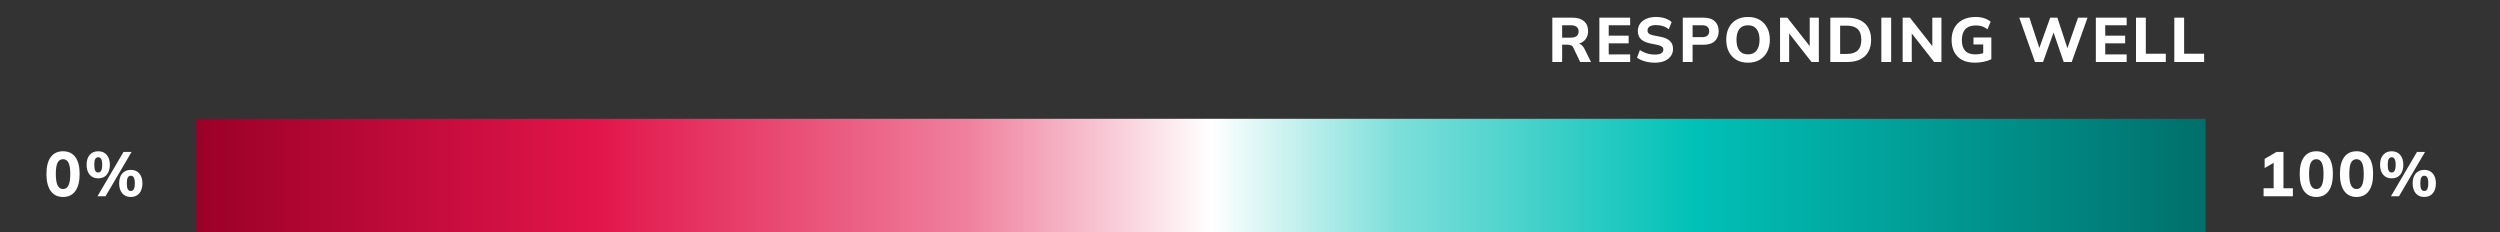
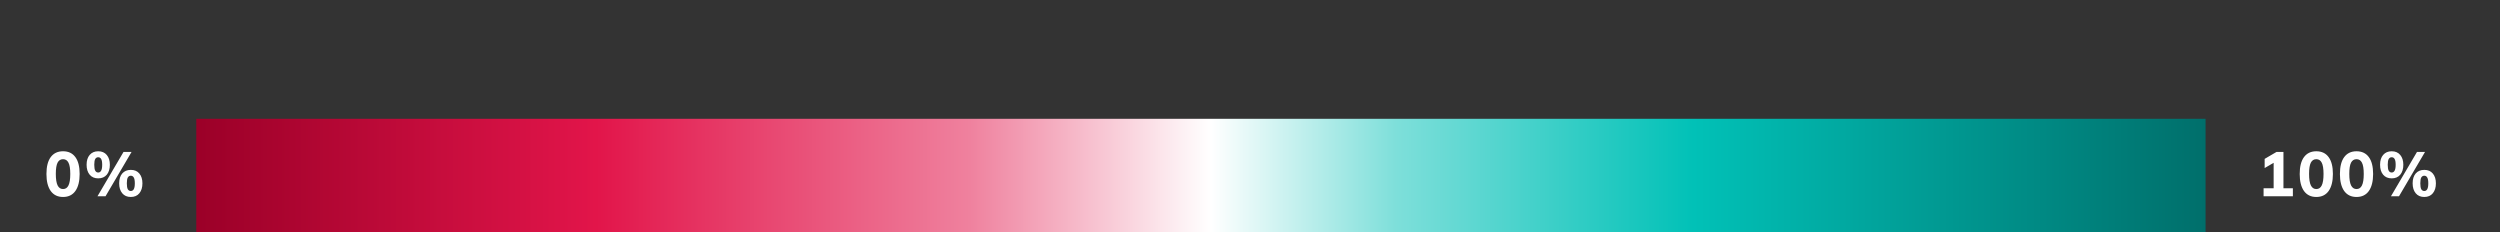
<svg xmlns="http://www.w3.org/2000/svg" width="484" height="45" viewBox="0 0 484 45" fill="none">
  <rect x="0" y="0" width="484" height="45" fill="#333333" stroke="none" />
  <path d="M12.206 38.134C11.175 38.134 10.38 37.748 9.82 36.978C9.268 36.199 8.992 35.103 8.992 33.691C8.992 32.255 9.268 31.163 9.82 30.417C10.38 29.662 11.175 29.285 12.206 29.285C13.244 29.285 14.04 29.662 14.591 30.417C15.143 31.163 15.419 32.251 15.419 33.679C15.419 35.099 15.143 36.199 14.591 36.978C14.04 37.748 13.244 38.134 12.206 38.134ZM12.206 36.6C12.676 36.6 13.025 36.369 13.252 35.907C13.488 35.436 13.605 34.693 13.605 33.679C13.605 32.665 13.488 31.934 13.252 31.488C13.025 31.042 12.676 30.819 12.206 30.819C11.735 30.819 11.382 31.042 11.147 31.488C10.92 31.934 10.806 32.661 10.806 33.667C10.806 34.689 10.924 35.436 11.159 35.907C11.394 36.369 11.743 36.6 12.206 36.6ZM20.429 38H18.871L23.91 29.419H25.468L20.429 38ZM19.017 34.531C18.311 34.531 17.759 34.296 17.362 33.825C16.964 33.346 16.765 32.705 16.765 31.902C16.765 31.09 16.964 30.453 17.362 29.991C17.767 29.52 18.319 29.285 19.017 29.285C19.723 29.285 20.275 29.524 20.672 30.003C21.07 30.474 21.269 31.107 21.269 31.902C21.269 32.705 21.07 33.346 20.672 33.825C20.275 34.296 19.723 34.531 19.017 34.531ZM19.017 33.399C19.261 33.399 19.447 33.281 19.577 33.046C19.715 32.811 19.784 32.429 19.784 31.902C19.784 31.366 19.715 30.989 19.577 30.77C19.447 30.551 19.261 30.441 19.017 30.441C18.766 30.441 18.575 30.551 18.445 30.77C18.315 30.981 18.25 31.358 18.25 31.902C18.25 32.446 18.315 32.831 18.445 33.058C18.575 33.285 18.766 33.399 19.017 33.399ZM25.322 38.134C24.616 38.134 24.064 37.895 23.667 37.416C23.269 36.937 23.07 36.296 23.07 35.493C23.07 34.681 23.269 34.044 23.667 33.582C24.073 33.119 24.624 32.888 25.322 32.888C26.036 32.888 26.588 33.123 26.977 33.594C27.375 34.065 27.574 34.697 27.574 35.493C27.574 36.296 27.375 36.937 26.977 37.416C26.588 37.895 26.036 38.134 25.322 38.134ZM25.322 36.978C25.574 36.978 25.764 36.864 25.894 36.637C26.032 36.401 26.101 36.02 26.101 35.493C26.101 34.957 26.032 34.58 25.894 34.361C25.764 34.133 25.574 34.02 25.322 34.02C25.079 34.02 24.888 34.129 24.75 34.349C24.62 34.568 24.555 34.949 24.555 35.493C24.555 36.036 24.62 36.422 24.75 36.649C24.888 36.868 25.079 36.978 25.322 36.978Z" fill="white" />
-   <path d="M300.531 12V3.419H304.426C305.392 3.419 306.138 3.65 306.666 4.113C307.193 4.567 307.457 5.204 307.457 6.024C307.457 6.559 307.335 7.022 307.092 7.411C306.856 7.793 306.516 8.089 306.069 8.3C305.631 8.503 305.104 8.604 304.487 8.604L304.633 8.336H305.132C305.481 8.336 305.789 8.43 306.057 8.616C306.333 8.803 306.56 9.075 306.739 9.432L308.017 12H305.923L304.597 9.237C304.499 9.002 304.345 8.848 304.134 8.774C303.931 8.693 303.696 8.653 303.428 8.653H302.43V12H300.531ZM302.43 7.29H304.098C304.592 7.29 304.97 7.188 305.229 6.985C305.489 6.782 305.619 6.482 305.619 6.085C305.619 5.687 305.489 5.391 305.229 5.196C304.97 4.993 304.592 4.892 304.098 4.892H302.43V7.29ZM309.636 12V3.419H315.6V4.892H311.449V6.9H315.308V8.385H311.449V10.527H315.6V12H309.636ZM320.394 12.134C319.704 12.134 319.059 12.049 318.459 11.878C317.858 11.708 317.347 11.473 316.925 11.172L317.485 9.687C317.761 9.874 318.053 10.032 318.361 10.162C318.67 10.292 318.994 10.393 319.335 10.466C319.676 10.531 320.033 10.564 320.406 10.564C320.99 10.564 321.404 10.475 321.648 10.296C321.899 10.117 322.025 9.89 322.025 9.614C322.025 9.363 321.94 9.172 321.769 9.042C321.607 8.904 321.307 8.787 320.869 8.689L319.432 8.397C318.645 8.235 318.057 7.959 317.668 7.569C317.278 7.18 317.083 6.661 317.083 6.011C317.083 5.46 317.229 4.981 317.521 4.575C317.814 4.17 318.223 3.853 318.751 3.626C319.286 3.399 319.911 3.285 320.625 3.285C321.234 3.285 321.802 3.37 322.329 3.541C322.857 3.711 323.291 3.954 323.632 4.271L323.072 5.659C322.739 5.391 322.366 5.192 321.952 5.062C321.546 4.924 321.092 4.855 320.589 4.855C320.061 4.855 319.656 4.948 319.372 5.135C319.096 5.322 318.958 5.577 318.958 5.902C318.958 6.145 319.043 6.344 319.213 6.498C319.384 6.644 319.684 6.762 320.114 6.851L321.526 7.131C322.329 7.294 322.926 7.565 323.315 7.947C323.705 8.328 323.899 8.835 323.899 9.468C323.899 10.004 323.753 10.47 323.461 10.868C323.177 11.266 322.772 11.578 322.244 11.805C321.725 12.024 321.108 12.134 320.394 12.134ZM325.789 12V3.419H329.793C330.759 3.419 331.489 3.654 331.984 4.125C332.487 4.587 332.739 5.224 332.739 6.036C332.739 6.839 332.487 7.48 331.984 7.959C331.489 8.43 330.759 8.665 329.793 8.665H327.687V12H325.789ZM327.687 7.192H329.55C330.004 7.192 330.341 7.091 330.56 6.888C330.787 6.685 330.901 6.401 330.901 6.036C330.901 5.671 330.787 5.391 330.56 5.196C330.341 4.993 330.004 4.892 329.55 4.892H327.687V7.192ZM334.198 7.703C334.198 6.811 334.364 6.036 334.697 5.379C335.038 4.713 335.524 4.198 336.157 3.833C336.79 3.468 337.541 3.285 338.409 3.285C339.277 3.285 340.028 3.468 340.661 3.833C341.294 4.198 341.781 4.713 342.122 5.379C342.47 6.036 342.645 6.807 342.645 7.691C342.645 8.592 342.47 9.375 342.122 10.04C341.781 10.698 341.294 11.213 340.661 11.586C340.028 11.951 339.277 12.134 338.409 12.134C337.541 12.134 336.79 11.951 336.157 11.586C335.533 11.213 335.05 10.694 334.709 10.028C334.368 9.363 334.198 8.588 334.198 7.703ZM336.182 7.703C336.182 8.588 336.364 9.282 336.729 9.785C337.103 10.28 337.663 10.527 338.409 10.527C339.139 10.527 339.695 10.28 340.077 9.785C340.458 9.282 340.649 8.588 340.649 7.703C340.649 6.811 340.458 6.121 340.077 5.634C339.703 5.139 339.148 4.892 338.409 4.892C337.663 4.892 337.103 5.139 336.729 5.634C336.364 6.121 336.182 6.811 336.182 7.703ZM344.616 12V3.419H346.028L350.69 9.347H350.361V3.419H352.126V12H350.714L346.064 6.072H346.381V12H344.616ZM354.35 12V3.419H357.625C358.623 3.419 359.467 3.589 360.156 3.93C360.846 4.271 361.365 4.762 361.714 5.403C362.071 6.036 362.25 6.803 362.25 7.703C362.25 8.596 362.071 9.363 361.714 10.004C361.365 10.645 360.846 11.14 360.156 11.489C359.467 11.83 358.623 12 357.625 12H354.35ZM356.249 10.442H357.515C358.473 10.442 359.183 10.219 359.645 9.773C360.116 9.318 360.351 8.628 360.351 7.703C360.351 6.77 360.116 6.08 359.645 5.634C359.183 5.188 358.473 4.965 357.515 4.965H356.249V10.442ZM364.228 12V3.419H366.126V12H364.228ZM368.352 12V3.419H369.764L374.425 9.347H374.097V3.419H375.862V12H374.45L369.8 6.072H370.117V12H368.352ZM382.334 12.134C381.352 12.134 380.525 11.955 379.851 11.598C379.186 11.233 378.683 10.722 378.342 10.065C378.001 9.399 377.831 8.624 377.831 7.74C377.831 6.831 378.013 6.044 378.378 5.379C378.752 4.713 379.287 4.198 379.985 3.833C380.683 3.468 381.519 3.285 382.492 3.285C383.117 3.285 383.665 3.366 384.136 3.528C384.614 3.683 385.032 3.906 385.389 4.198L384.781 5.671C384.521 5.484 384.278 5.338 384.05 5.232C383.823 5.119 383.588 5.042 383.344 5.001C383.101 4.953 382.821 4.928 382.505 4.928C381.612 4.928 380.938 5.172 380.484 5.659C380.038 6.137 379.815 6.835 379.815 7.752C379.815 8.661 380.026 9.351 380.448 9.821C380.87 10.292 381.531 10.527 382.432 10.527C382.732 10.527 383.04 10.499 383.357 10.442C383.673 10.385 383.985 10.3 384.294 10.186L383.953 10.917V8.604H382.066V7.253H385.523V11.464C385.093 11.675 384.594 11.842 384.026 11.963C383.466 12.077 382.902 12.134 382.334 12.134ZM393.975 12L390.932 3.419H392.891L395.07 10.04H394.547L396.92 3.419H398.308L400.486 10.04H400L402.312 3.419H404.15L401.083 12H399.537L397.431 5.902H397.711L395.533 12H393.975ZM405.757 12V3.419H411.721V4.892H407.57V6.9H411.429V8.385H407.57V10.527H411.721V12H405.757ZM413.53 12V3.419H415.429V10.405H419.299V12H413.53ZM420.947 12V3.419H422.845V10.405H426.716V12H420.947Z" fill="white" />
  <path d="M438.229 38V36.442H440.177V31.001H441.065L438.436 32.535V30.758L440.725 29.419H442.076V36.442H443.901V38H438.229ZM448.437 38.134C447.406 38.134 446.611 37.748 446.051 36.978C445.499 36.199 445.223 35.103 445.223 33.691C445.223 32.255 445.499 31.163 446.051 30.417C446.611 29.662 447.406 29.285 448.437 29.285C449.475 29.285 450.271 29.662 450.822 30.417C451.374 31.163 451.65 32.251 451.65 33.679C451.65 35.099 451.374 36.199 450.822 36.978C450.271 37.748 449.475 38.134 448.437 38.134ZM448.437 36.6C448.907 36.6 449.256 36.369 449.483 35.907C449.719 35.436 449.836 34.693 449.836 33.679C449.836 32.665 449.719 31.934 449.483 31.488C449.256 31.042 448.907 30.819 448.437 30.819C447.966 30.819 447.613 31.042 447.378 31.488C447.151 31.934 447.037 32.661 447.037 33.667C447.037 34.689 447.155 35.436 447.39 35.907C447.625 36.369 447.974 36.6 448.437 36.6ZM456.222 38.134C455.191 38.134 454.396 37.748 453.836 36.978C453.284 36.199 453.009 35.103 453.009 33.691C453.009 32.255 453.284 31.163 453.836 30.417C454.396 29.662 455.191 29.285 456.222 29.285C457.261 29.285 458.056 29.662 458.608 30.417C459.159 31.163 459.435 32.251 459.435 33.679C459.435 35.099 459.159 36.199 458.608 36.978C458.056 37.748 457.261 38.134 456.222 38.134ZM456.222 36.6C456.693 36.6 457.041 36.369 457.269 35.907C457.504 35.436 457.622 34.693 457.622 33.679C457.622 32.665 457.504 31.934 457.269 31.488C457.041 31.042 456.693 30.819 456.222 30.819C455.751 30.819 455.398 31.042 455.163 31.488C454.936 31.934 454.822 32.661 454.822 33.667C454.822 34.689 454.94 35.436 455.175 35.907C455.41 36.369 455.759 36.6 456.222 36.6ZM464.445 38H462.887L467.926 29.419H469.484L464.445 38ZM463.033 34.531C462.327 34.531 461.776 34.296 461.378 33.825C460.98 33.346 460.782 32.705 460.782 31.902C460.782 31.09 460.98 30.453 461.378 29.991C461.784 29.52 462.335 29.285 463.033 29.285C463.739 29.285 464.291 29.524 464.689 30.003C465.086 30.474 465.285 31.107 465.285 31.902C465.285 32.705 465.086 33.346 464.689 33.825C464.291 34.296 463.739 34.531 463.033 34.531ZM463.033 33.399C463.277 33.399 463.463 33.281 463.593 33.046C463.731 32.811 463.8 32.429 463.8 31.902C463.8 31.366 463.731 30.989 463.593 30.77C463.463 30.551 463.277 30.441 463.033 30.441C462.782 30.441 462.591 30.551 462.461 30.77C462.331 30.981 462.266 31.358 462.266 31.902C462.266 32.446 462.331 32.831 462.461 33.058C462.591 33.285 462.782 33.399 463.033 33.399ZM469.338 38.134C468.632 38.134 468.081 37.895 467.683 37.416C467.285 36.937 467.087 36.296 467.087 35.493C467.087 34.681 467.285 34.044 467.683 33.582C468.089 33.119 468.64 32.888 469.338 32.888C470.052 32.888 470.604 33.123 470.994 33.594C471.391 34.065 471.59 34.697 471.59 35.493C471.59 36.296 471.391 36.937 470.994 37.416C470.604 37.895 470.052 38.134 469.338 38.134ZM469.338 36.978C469.59 36.978 469.781 36.864 469.91 36.637C470.048 36.401 470.117 36.02 470.117 35.493C470.117 34.957 470.048 34.58 469.91 34.361C469.781 34.133 469.59 34.02 469.338 34.02C469.095 34.02 468.904 34.129 468.766 34.349C468.636 34.568 468.571 34.949 468.571 35.493C468.571 36.036 468.636 36.422 468.766 36.649C468.904 36.868 469.095 36.978 469.338 36.978Z" fill="white" />
  <rect x="38" y="23" width="389" height="22" fill="url(#paint0_linear_294_15362)" />
  <defs>
    <linearGradient id="paint0_linear_294_15362" x1="38" y1="34" x2="427" y2="34" gradientUnits="userSpaceOnUse">
      <stop stop-color="#9B0028" />
      <stop offset="0.199" stop-color="#E2154A" />
      <stop offset="0.385" stop-color="#EF819E" />
      <stop offset="0.505" stop-color="white" />
      <stop offset="0.597" stop-color="#7EDFDA" />
      <stop offset="0.745" stop-color="#01C1B7" />
      <stop offset="1" stop-color="#006F6B" />
    </linearGradient>
  </defs>
</svg>